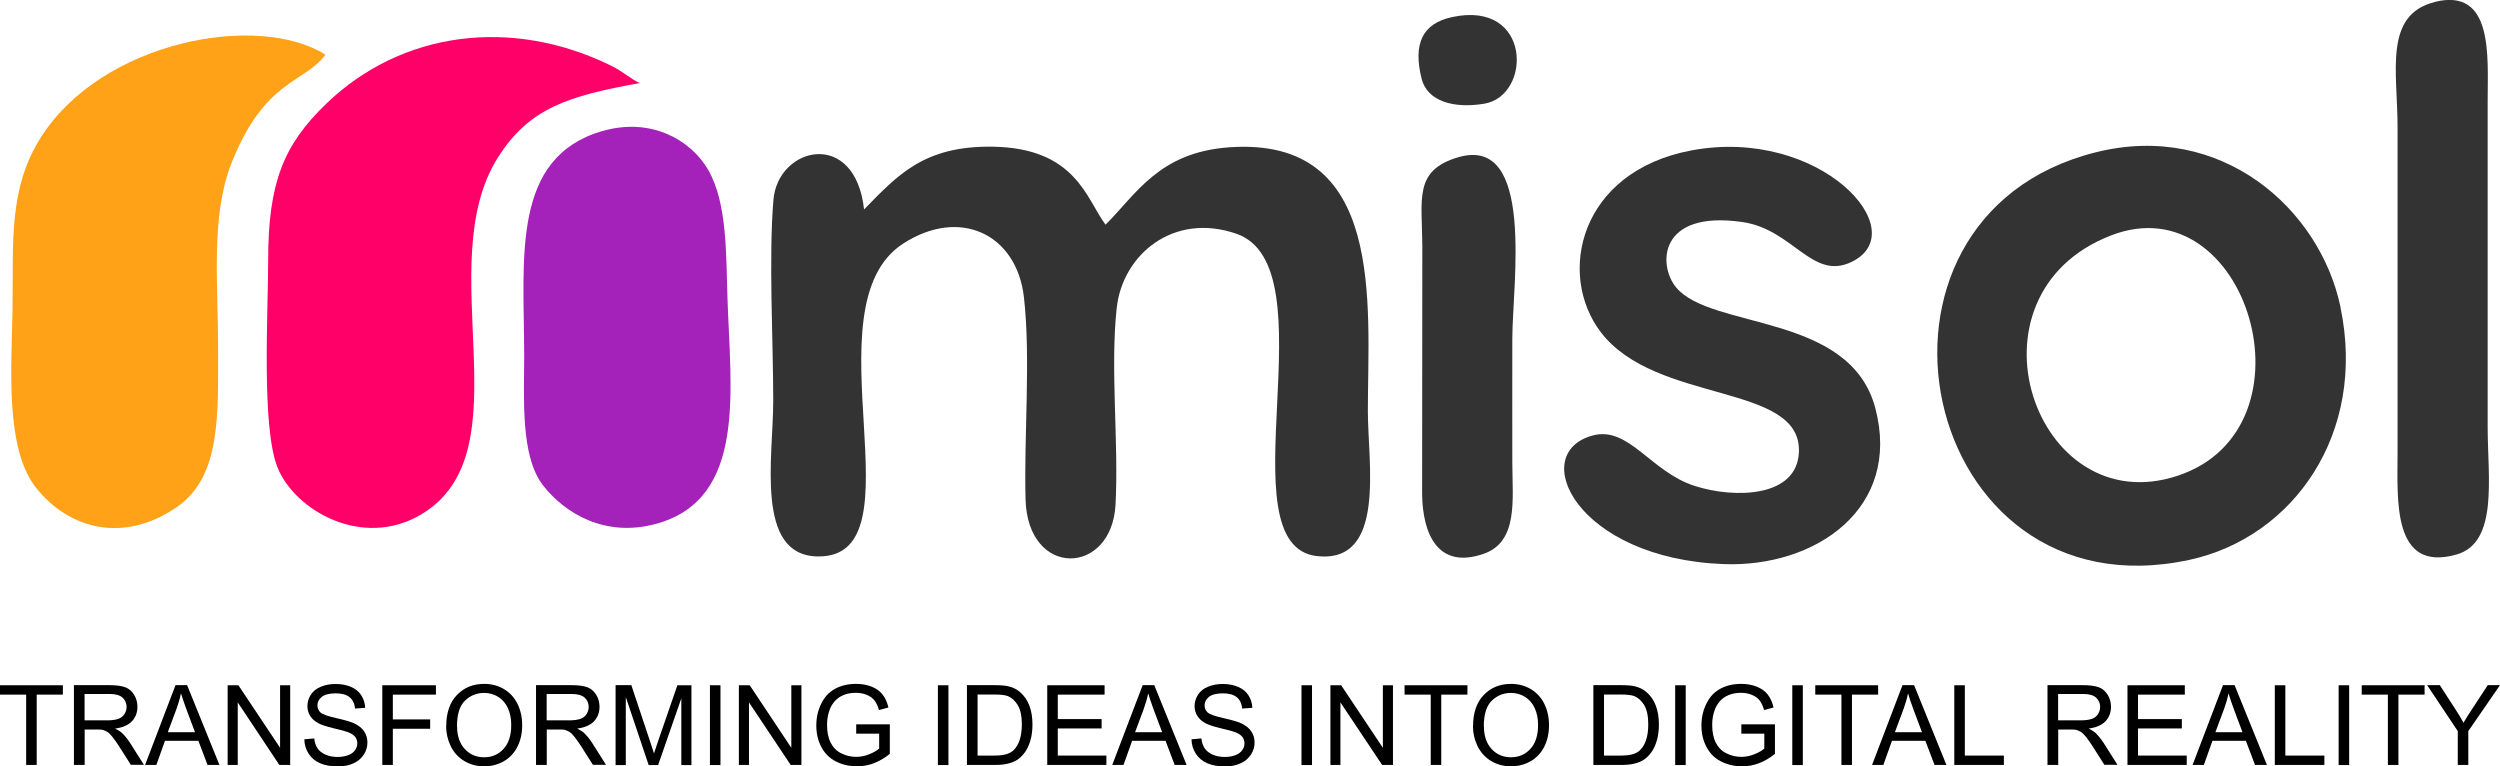
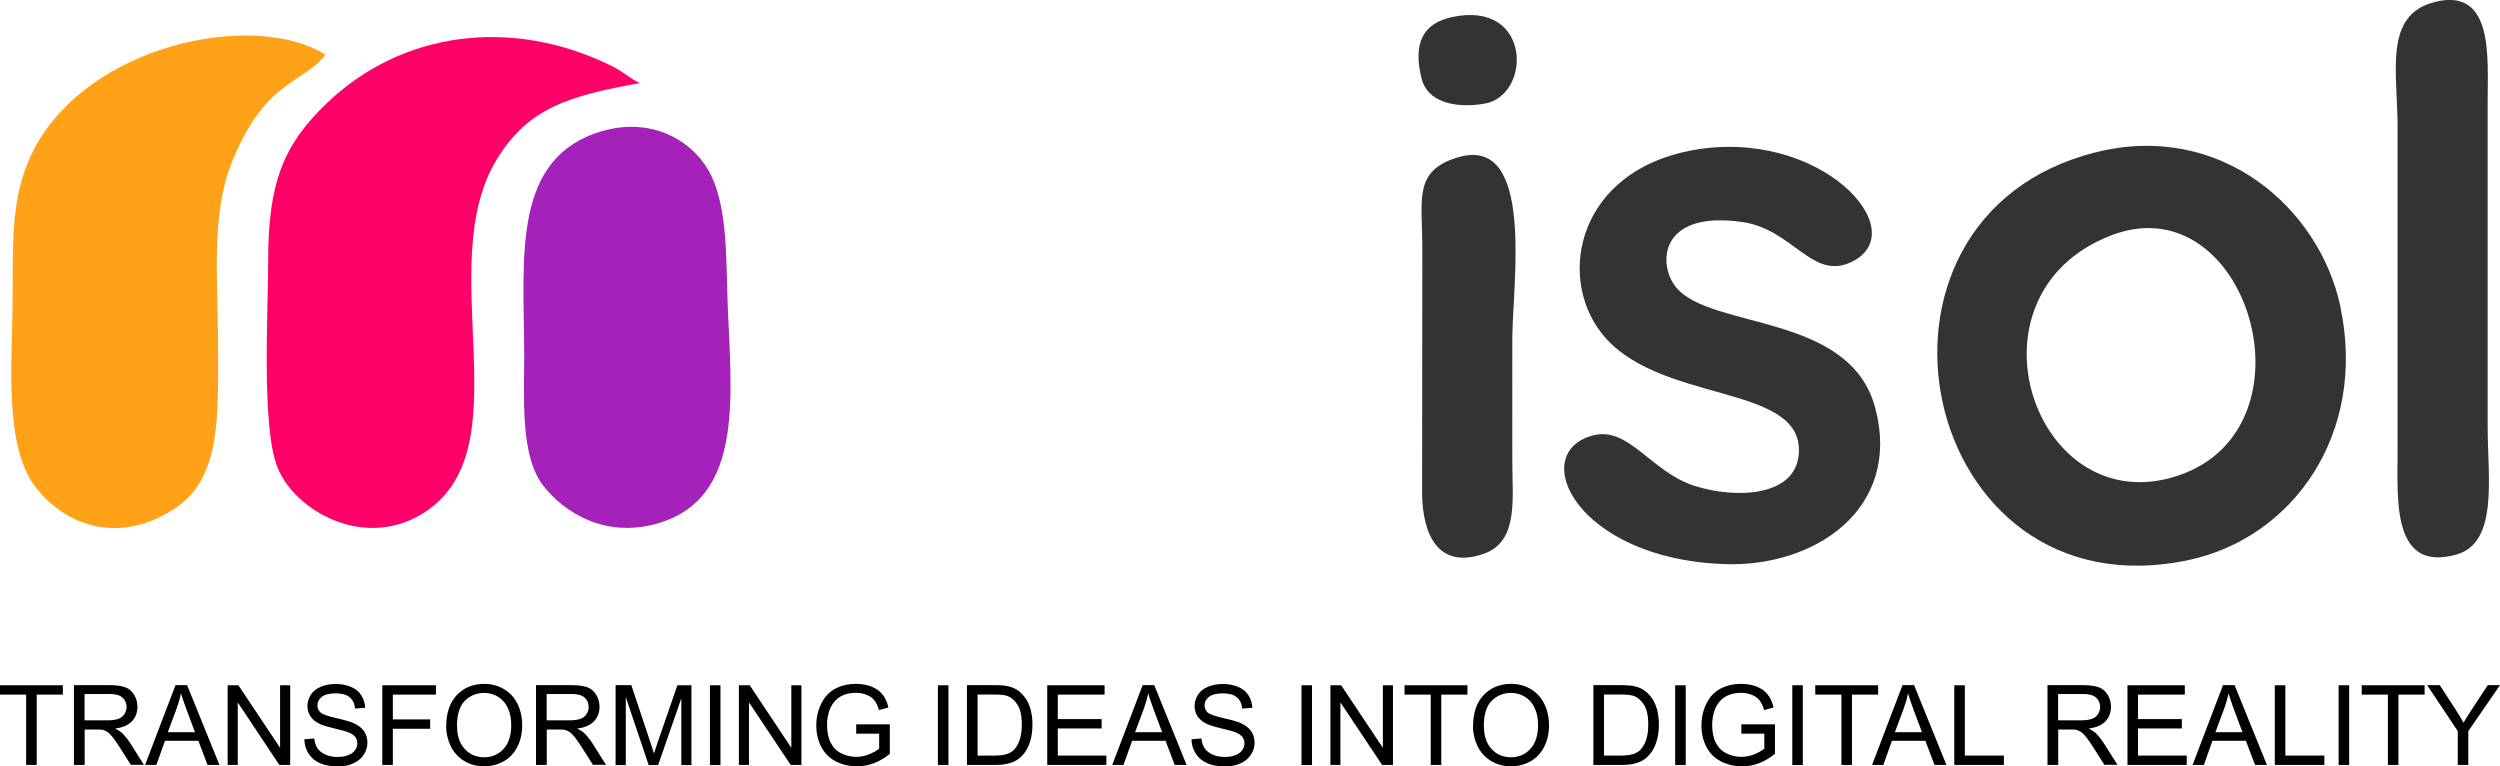
<svg xmlns="http://www.w3.org/2000/svg" id="a" viewBox="0 0 235.02 72.04">
  <defs>
    <style>.b{fill:#ffa217;}.b,.c,.d,.e,.f{fill-rule:evenodd;}.c{fill:#ff0069;}.d{fill:#a421ba;}.e{fill:#333;}</style>
  </defs>
  <g>
-     <path class="e" d="M81.23,19.69c-.84-7.64-8.1-5.92-8.52-.91-.46,5.48-.02,13.19-.02,18.91,0,5.27-1.74,14.52,4.16,14.62,10.06,.18-1.12-23.45,8.04-29.4,5.31-3.45,10.69-.94,11.37,5.05,.65,5.72-.01,13.05,.15,18.98,.2,7.44,8.11,7.21,8.46,.49,.31-5.84-.51-12.8,.11-18.47,.54-5.02,5.33-9.03,11.24-6.99,9.04,3.11-1.32,29.33,7.6,30.31,6.52,.71,4.77-8.75,4.77-13.62,0-10.06,1.71-25.88-13.06-24.81-6.6,.48-8.73,4.43-11.6,7.27-1.79-2.37-2.76-7.22-10.63-7.33-6.48-.09-8.94,2.71-12.06,5.89Z" />
    <path class="c" d="M60.15,7.81c-.97-.44-1.47-1.03-2.71-1.64-9.3-4.56-19.66-3.28-26.78,3.59-4,3.86-5.46,7.4-5.45,14.8,0,4.83-.65,15.61,.89,19.41,1.63,4.02,7.97,7.66,13.48,4.4,9.94-5.89,.85-23.43,7.22-33.55,2.94-4.67,6.65-5.81,13.34-7.01Z" />
    <path class="b" d="M30.59,5.14C24.26,1.14,9.59,3.83,3.83,12.93,.79,17.73,1.26,22.78,1.18,28.94c-.07,5.25-.78,13.17,2.22,16.93,3.12,3.91,8.25,5.23,13.24,1.79,4.19-2.9,3.86-8.79,3.86-15.31,0-5.6-.69-12.06,1.25-16.98,3.12-7.91,6.81-7.51,8.85-10.23Z" />
    <path class="e" d="M159.01,14.14c-10.55,1.98-12.67,11.66-8.52,17.09,5.2,6.82,18.94,4.71,18.62,11.31-.2,4.21-5.98,4.35-9.77,3.15-4.17-1.32-6.21-5.67-9.62-4.75-6.16,1.67-1.53,11.56,12.31,12.09,8.62,.33,16.77-5.22,14.26-14.68-2.38-8.96-15.41-7.34-18.72-11.33-1.72-2.07-1.69-7.28,6.21-6.15,4.79,.68,6.58,5.55,10.29,3.75,5.97-2.9-2.99-12.74-15.06-10.48Z" />
    <path class="d" d="M56.64,12.31c-8.58,2.49-7.39,11.87-7.36,21.01,.01,3.93-.4,9.51,1.77,12.31,2.03,2.6,5.81,4.94,10.65,3.61,8.49-2.34,6.98-12.44,6.69-21.17-.14-4.12-.01-8.99-1.82-12.11-1.68-2.89-5.47-4.94-9.93-3.64Z" />
    <path class="e" d="M228.89,.19c-4.83,1.19-3.5,6.57-3.5,11.76v30.61c0,4.39-.54,11.29,5.54,9.57,3.96-1.12,2.93-7.25,2.93-12V9.51c0-4.19,.57-10.7-4.97-9.33Z" />
    <path class="e" d="M220.03,28.88c-1.95-9.3-11.25-17.49-22.98-14.57-24.61,6.13-16.78,43.85,8.78,38.32,9.71-2.1,16.69-11.83,14.19-23.75Zm-15.3,15.84c-13.43,4.47-20.77-16.99-6.27-22.59,12.8-4.94,19.71,18.12,6.27,22.59Z" />
    <path class="e" d="M137.06,14.79c-4.18,1.24-3.37,3.93-3.35,8.32l-.02,23.34c.05,3.71,1.45,7.12,5.79,5.61,3.26-1.13,2.7-5.08,2.69-8.54-.01-3.89,0-7.77,0-11.66,0-5.06,2.18-19.23-5.11-17.07Z" />
    <path class="e" d="M136.49,1.61c-2.76,.6-3.67,2.48-2.85,5.78,.54,2.17,3.08,2.83,5.89,2.36,4.49-.75,4.49-9.78-3.04-8.14Z" />
  </g>
  <polygon class="f" points="2.46 71.91 2.46 65.3 0 65.3 0 64.42 5.91 64.42 5.91 65.3 3.45 65.3 3.45 71.91 2.46 71.91" />
  <rect x="88.17" y="64.42" width=".99" height="7.5" />
  <path class="f" d="M149.79,71.91v-7.5h2.57c.58,0,1.02,.03,1.33,.11,.43,.1,.79,.28,1.09,.54,.39,.34,.69,.76,.88,1.28,.2,.52,.29,1.12,.29,1.78,0,.57-.07,1.07-.2,1.51-.13,.44-.3,.8-.51,1.09-.21,.29-.43,.51-.68,.68-.24,.17-.54,.29-.89,.38-.35,.09-.75,.13-1.2,.13h-2.69Zm.99-.88h1.59c.49,0,.88-.05,1.16-.14,.28-.09,.5-.22,.67-.39,.23-.24,.42-.55,.55-.95,.13-.4,.2-.88,.2-1.45,0-.79-.13-1.39-.38-1.81-.26-.42-.57-.7-.93-.85-.26-.1-.69-.15-1.28-.15h-1.57v5.74Z" />
  <path class="f" d="M192.48,71.91v-7.5h3.31c.67,0,1.17,.07,1.52,.2,.35,.13,.62,.37,.83,.71,.21,.34,.31,.72,.31,1.13,0,.53-.17,.98-.51,1.35-.34,.36-.87,.6-1.59,.69,.26,.13,.46,.25,.6,.37,.29,.27,.56,.6,.82,1l1.29,2.04h-1.23l-.99-1.56c-.29-.45-.52-.8-.71-1.03-.19-.24-.35-.4-.5-.5-.15-.09-.3-.16-.45-.2-.11-.02-.29-.03-.55-.03h-1.14v3.33h-.99Zm.99-4.19h2.12c.45,0,.8-.05,1.06-.14,.25-.09,.45-.24,.58-.45,.13-.21,.2-.43,.2-.67,0-.35-.13-.65-.38-.88-.26-.23-.66-.34-1.21-.34h-2.36v2.48Z" />
  <path class="f" d="M6.95,71.91v-7.5h3.31c.67,0,1.17,.07,1.52,.2,.35,.13,.62,.37,.83,.71,.21,.34,.31,.72,.31,1.13,0,.53-.17,.98-.51,1.35-.34,.36-.87,.6-1.59,.69,.26,.13,.46,.25,.6,.37,.29,.27,.56,.6,.82,1l1.29,2.04h-1.23l-.99-1.56c-.29-.45-.52-.8-.71-1.03-.19-.24-.35-.4-.5-.5-.15-.09-.3-.16-.45-.2-.11-.02-.29-.03-.55-.03h-1.14v3.33h-.99Zm.99-4.19h2.12c.45,0,.8-.05,1.06-.14,.25-.09,.45-.24,.58-.45,.13-.21,.2-.43,.2-.67,0-.35-.13-.65-.38-.88-.26-.23-.66-.34-1.21-.34h-2.36v2.48Z" />
  <path class="f" d="M13.64,71.91l2.86-7.5h1.09l3.04,7.5h-1.12l-.86-2.27h-3.14l-.81,2.27h-1.05Zm2.15-3.08h2.54l-.78-2.08c-.23-.63-.41-1.15-.54-1.57-.1,.49-.24,.97-.41,1.44l-.82,2.2Z" />
  <polygon class="f" points="21.4 71.91 21.4 64.42 22.41 64.42 26.33 70.3 26.33 64.42 27.28 64.42 27.28 71.91 26.26 71.91 22.35 66.03 22.35 71.91 21.4 71.91" />
  <path class="f" d="M28.61,69.5l.93-.08c.04,.38,.15,.69,.31,.93,.16,.24,.41,.44,.75,.59,.34,.15,.72,.22,1.14,.22,.38,0,.71-.06,1-.17,.29-.11,.5-.27,.64-.47,.14-.2,.21-.41,.21-.64s-.07-.44-.2-.61c-.14-.17-.36-.32-.67-.44-.2-.08-.64-.2-1.33-.36-.69-.17-1.17-.32-1.44-.47-.36-.19-.62-.42-.79-.7-.18-.28-.26-.59-.26-.93,0-.38,.11-.73,.32-1.06,.21-.33,.52-.58,.94-.75,.41-.17,.87-.26,1.37-.26,.55,0,1.04,.09,1.46,.27,.42,.18,.75,.44,.97,.79,.23,.35,.35,.74,.37,1.18l-.95,.07c-.05-.47-.22-.83-.52-1.07-.29-.24-.73-.36-1.3-.36s-1.03,.11-1.31,.33c-.27,.22-.41,.49-.41,.8,0,.27,.1,.49,.29,.67,.19,.17,.69,.35,1.49,.53,.8,.18,1.35,.34,1.65,.48,.43,.2,.75,.45,.96,.76,.21,.31,.31,.66,.31,1.06s-.11,.77-.34,1.13c-.23,.35-.55,.63-.98,.82-.43,.2-.9,.29-1.44,.29-.67,0-1.24-.1-1.69-.3-.46-.2-.81-.49-1.07-.89-.26-.4-.4-.84-.41-1.35Z" />
  <polygon class="f" points="35.94 71.91 35.94 64.42 40.98 64.42 40.98 65.3 36.93 65.3 36.93 67.63 40.44 67.63 40.44 68.51 36.93 68.51 36.93 71.91 35.94 71.91" />
  <path class="f" d="M41.95,68.26c0-1.24,.33-2.22,1-2.92,.67-.7,1.52-1.05,2.58-1.05,.69,0,1.31,.17,1.86,.5,.55,.33,.97,.79,1.26,1.38,.29,.59,.44,1.26,.44,2.01s-.15,1.44-.46,2.04c-.31,.6-.74,1.05-1.3,1.36-.56,.31-1.17,.46-1.81,.46-.7,0-1.33-.17-1.89-.51-.55-.34-.97-.8-1.26-1.39-.28-.59-.43-1.21-.43-1.87h0Zm1.02,.02c0,.9,.24,1.61,.72,2.13,.48,.52,1.09,.78,1.82,.78s1.35-.26,1.83-.79c.48-.52,.72-1.27,.72-2.23,0-.61-.1-1.14-.31-1.59-.2-.45-.51-.81-.9-1.06-.4-.25-.84-.38-1.33-.38-.7,0-1.3,.24-1.8,.72-.5,.48-.76,1.28-.76,2.41Z" />
  <path class="f" d="M50.39,71.91v-7.5h3.31c.67,0,1.17,.07,1.52,.2,.35,.13,.62,.37,.83,.71,.21,.34,.31,.72,.31,1.13,0,.53-.17,.98-.51,1.35-.34,.36-.87,.6-1.59,.69,.26,.13,.46,.25,.6,.37,.29,.27,.56,.6,.82,1l1.29,2.04h-1.23l-.99-1.56c-.29-.45-.52-.8-.71-1.03-.19-.24-.35-.4-.5-.5-.15-.09-.3-.16-.45-.2-.11-.02-.29-.03-.55-.03h-1.14v3.33h-.99Zm.99-4.19h2.12c.45,0,.8-.05,1.06-.14,.25-.09,.45-.24,.58-.45,.13-.21,.2-.43,.2-.67,0-.35-.13-.65-.38-.88-.26-.23-.66-.34-1.21-.34h-2.36v2.48Z" />
  <path class="f" d="M57.87,71.91v-7.5h1.48l1.77,5.31c.16,.49,.28,.86,.36,1.11,.09-.27,.22-.67,.4-1.2l1.8-5.21h1.32v7.5h-.95v-6.27l-2.18,6.27h-.89l-2.15-6.39v6.39h-.95Z" />
  <rect x="66.74" y="64.42" width=".99" height="7.5" />
  <polygon class="f" points="69.46 71.91 69.46 64.42 70.48 64.42 74.39 70.3 74.39 64.42 75.34 64.42 75.34 71.91 74.33 71.91 70.41 66.03 70.41 71.91 69.46 71.91" />
  <path class="f" d="M80.49,68.97v-.88h3.16v2.78c-.48,.39-.99,.68-1.5,.88-.52,.2-1.05,.29-1.59,.29-.73,0-1.4-.16-2-.47-.6-.31-1.05-.77-1.36-1.37-.31-.6-.46-1.26-.46-2s.15-1.41,.46-2.04c.3-.63,.74-1.1,1.31-1.41,.57-.31,1.23-.46,1.97-.46,.54,0,1.03,.09,1.46,.26,.44,.18,.78,.42,1.02,.73,.25,.31,.44,.72,.56,1.23l-.89,.24c-.11-.38-.25-.68-.42-.9-.17-.22-.4-.39-.71-.52-.31-.13-.65-.2-1.03-.2-.45,0-.84,.07-1.17,.21-.33,.14-.59,.32-.8,.55-.2,.23-.36,.47-.47,.74-.19,.47-.28,.97-.28,1.51,0,.67,.11,1.23,.34,1.68,.23,.45,.56,.79,1,1,.44,.22,.9,.33,1.39,.33,.43,0,.84-.08,1.25-.25,.41-.17,.71-.34,.92-.53v-1.4h-2.19Z" />
  <path class="f" d="M90.9,71.91v-7.5h2.57c.58,0,1.02,.03,1.33,.11,.43,.1,.79,.28,1.09,.54,.39,.34,.69,.76,.88,1.28,.2,.52,.29,1.12,.29,1.78,0,.57-.07,1.07-.2,1.51-.13,.44-.3,.8-.51,1.09-.21,.29-.43,.51-.68,.68-.24,.17-.54,.29-.89,.38-.35,.09-.75,.13-1.2,.13h-2.69Zm.99-.88h1.59c.49,0,.88-.05,1.16-.14,.28-.09,.5-.22,.67-.39,.23-.24,.42-.55,.55-.95,.13-.4,.2-.88,.2-1.45,0-.79-.13-1.39-.38-1.81-.26-.42-.57-.7-.93-.85-.26-.1-.69-.15-1.28-.15h-1.57v5.74Z" />
  <polygon class="f" points="98.45 71.91 98.45 64.42 103.84 64.42 103.84 65.3 99.44 65.3 99.44 67.6 103.56 67.6 103.56 68.48 99.44 68.48 99.44 71.03 104.01 71.03 104.01 71.91 98.45 71.91" />
  <path class="f" d="M104.56,71.91l2.86-7.5h1.09l3.04,7.5h-1.12l-.86-2.27h-3.14l-.81,2.27h-1.05Zm2.15-3.08h2.54l-.78-2.08c-.23-.63-.41-1.15-.53-1.57-.1,.49-.24,.97-.41,1.44l-.82,2.2Z" />
  <path class="f" d="M112.01,69.5l.93-.08c.04,.38,.15,.69,.31,.93,.16,.24,.41,.44,.75,.59,.34,.15,.72,.22,1.14,.22,.38,0,.71-.06,1-.17,.29-.11,.5-.27,.64-.47,.14-.2,.21-.41,.21-.64s-.07-.44-.2-.61c-.14-.17-.36-.32-.67-.44-.2-.08-.64-.2-1.33-.36-.69-.17-1.17-.32-1.44-.47-.36-.19-.62-.42-.79-.7-.18-.28-.26-.59-.26-.93,0-.38,.11-.73,.32-1.06,.21-.33,.52-.58,.94-.75,.41-.17,.87-.26,1.37-.26,.55,0,1.04,.09,1.46,.27,.42,.18,.75,.44,.97,.79,.23,.35,.35,.74,.37,1.18l-.95,.07c-.05-.47-.22-.83-.52-1.07-.29-.24-.73-.36-1.3-.36s-1.03,.11-1.31,.33c-.27,.22-.41,.49-.41,.8,0,.27,.1,.49,.29,.67,.19,.17,.69,.35,1.49,.53,.8,.18,1.35,.34,1.65,.48,.43,.2,.75,.45,.96,.76,.21,.31,.31,.66,.31,1.06s-.11,.77-.34,1.13c-.23,.35-.55,.63-.98,.82-.43,.2-.9,.29-1.44,.29-.67,0-1.24-.1-1.69-.3-.46-.2-.81-.49-1.07-.89-.26-.4-.4-.84-.41-1.35Z" />
  <rect x="122.35" y="64.42" width=".99" height="7.5" />
  <polygon class="f" points="125.07 71.91 125.07 64.42 126.08 64.42 130 70.3 130 64.42 130.95 64.42 130.95 71.91 129.93 71.91 126.01 66.03 126.01 71.91 125.07 71.91" />
  <polygon class="f" points="134.5 71.91 134.5 65.3 132.04 65.3 132.04 64.42 137.95 64.42 137.95 65.3 135.49 65.3 135.49 71.91 134.5 71.91" />
  <path class="f" d="M138.48,68.26c0-1.24,.33-2.22,1-2.92,.67-.7,1.52-1.05,2.58-1.05,.69,0,1.31,.17,1.86,.5,.55,.33,.97,.79,1.26,1.38,.29,.59,.44,1.26,.44,2.01s-.15,1.44-.46,2.04c-.31,.6-.74,1.05-1.3,1.36-.56,.31-1.17,.46-1.81,.46-.7,0-1.33-.17-1.89-.51-.55-.34-.97-.8-1.26-1.39-.28-.59-.43-1.21-.43-1.87h0Zm1.02,.02c0,.9,.24,1.61,.72,2.13,.48,.52,1.09,.78,1.82,.78s1.35-.26,1.83-.79c.48-.52,.72-1.27,.72-2.23,0-.61-.1-1.14-.31-1.59-.2-.45-.51-.81-.9-1.06-.4-.25-.84-.38-1.33-.38-.7,0-1.3,.24-1.8,.72-.5,.48-.76,1.28-.76,2.41Z" />
  <rect x="157.48" y="64.42" width=".99" height="7.5" />
  <path class="f" d="M163.7,68.97v-.88h3.16v2.78c-.48,.39-.99,.68-1.5,.88-.52,.2-1.05,.29-1.59,.29-.73,0-1.4-.16-2-.47-.6-.31-1.05-.77-1.36-1.37-.31-.6-.46-1.26-.46-2s.15-1.41,.46-2.04c.3-.63,.74-1.1,1.31-1.41,.57-.31,1.23-.46,1.97-.46,.54,0,1.03,.09,1.46,.26,.44,.18,.78,.42,1.02,.73,.25,.31,.44,.72,.56,1.23l-.89,.24c-.11-.38-.25-.68-.42-.9-.17-.22-.4-.39-.71-.52-.31-.13-.65-.2-1.03-.2-.45,0-.84,.07-1.17,.21-.33,.14-.59,.32-.8,.55-.2,.23-.36,.47-.47,.74-.19,.47-.28,.97-.28,1.51,0,.67,.11,1.23,.34,1.68,.23,.45,.56,.79,1,1,.44,.22,.9,.33,1.39,.33,.43,0,.84-.08,1.25-.25,.41-.17,.71-.34,.92-.53v-1.4h-2.19Z" />
  <rect x="168.49" y="64.42" width=".99" height="7.5" />
  <polygon class="f" points="173.11 71.91 173.11 65.3 170.65 65.3 170.65 64.42 176.56 64.42 176.56 65.3 174.1 65.3 174.1 71.91 173.11 71.91" />
  <path class="f" d="M175.99,71.91l2.86-7.5h1.09l3.04,7.5h-1.12l-.86-2.27h-3.14l-.81,2.27h-1.05Zm2.15-3.08h2.54l-.78-2.08c-.23-.63-.41-1.15-.53-1.57-.1,.49-.24,.97-.41,1.44l-.82,2.2Z" />
  <polygon class="f" points="183.72 71.91 183.72 64.42 184.71 64.42 184.71 71.03 188.38 71.03 188.38 71.91 183.72 71.91" />
  <polygon class="f" points="200 71.91 200 64.42 205.39 64.42 205.39 65.3 200.99 65.3 200.99 67.6 205.11 67.6 205.11 68.48 200.99 68.48 200.99 71.03 205.57 71.03 205.57 71.91 200 71.91" />
  <path class="f" d="M206.12,71.91l2.86-7.5h1.09l3.04,7.5h-1.12l-.86-2.27h-3.14l-.81,2.27h-1.05Zm2.15-3.08h2.54l-.78-2.08c-.23-.63-.41-1.15-.53-1.57-.1,.49-.24,.97-.41,1.44l-.82,2.2Z" />
  <polygon class="f" points="213.85 71.91 213.85 64.42 214.84 64.42 214.84 71.03 218.51 71.03 218.51 71.91 213.85 71.91" />
  <rect x="219.85" y="64.42" width=".99" height="7.5" />
  <polygon class="f" points="224.48 71.91 224.48 65.3 222.02 65.3 222.02 64.42 227.93 64.42 227.93 65.3 225.47 65.3 225.47 71.91 224.48 71.91" />
  <path class="f" d="M231.05,71.91v-3.18l-2.88-4.32h1.19l1.47,2.27c.27,.42,.53,.84,.76,1.26,.23-.39,.5-.83,.83-1.32l1.45-2.21h1.15l-2.98,4.32v3.18h-.99Z" />
</svg>